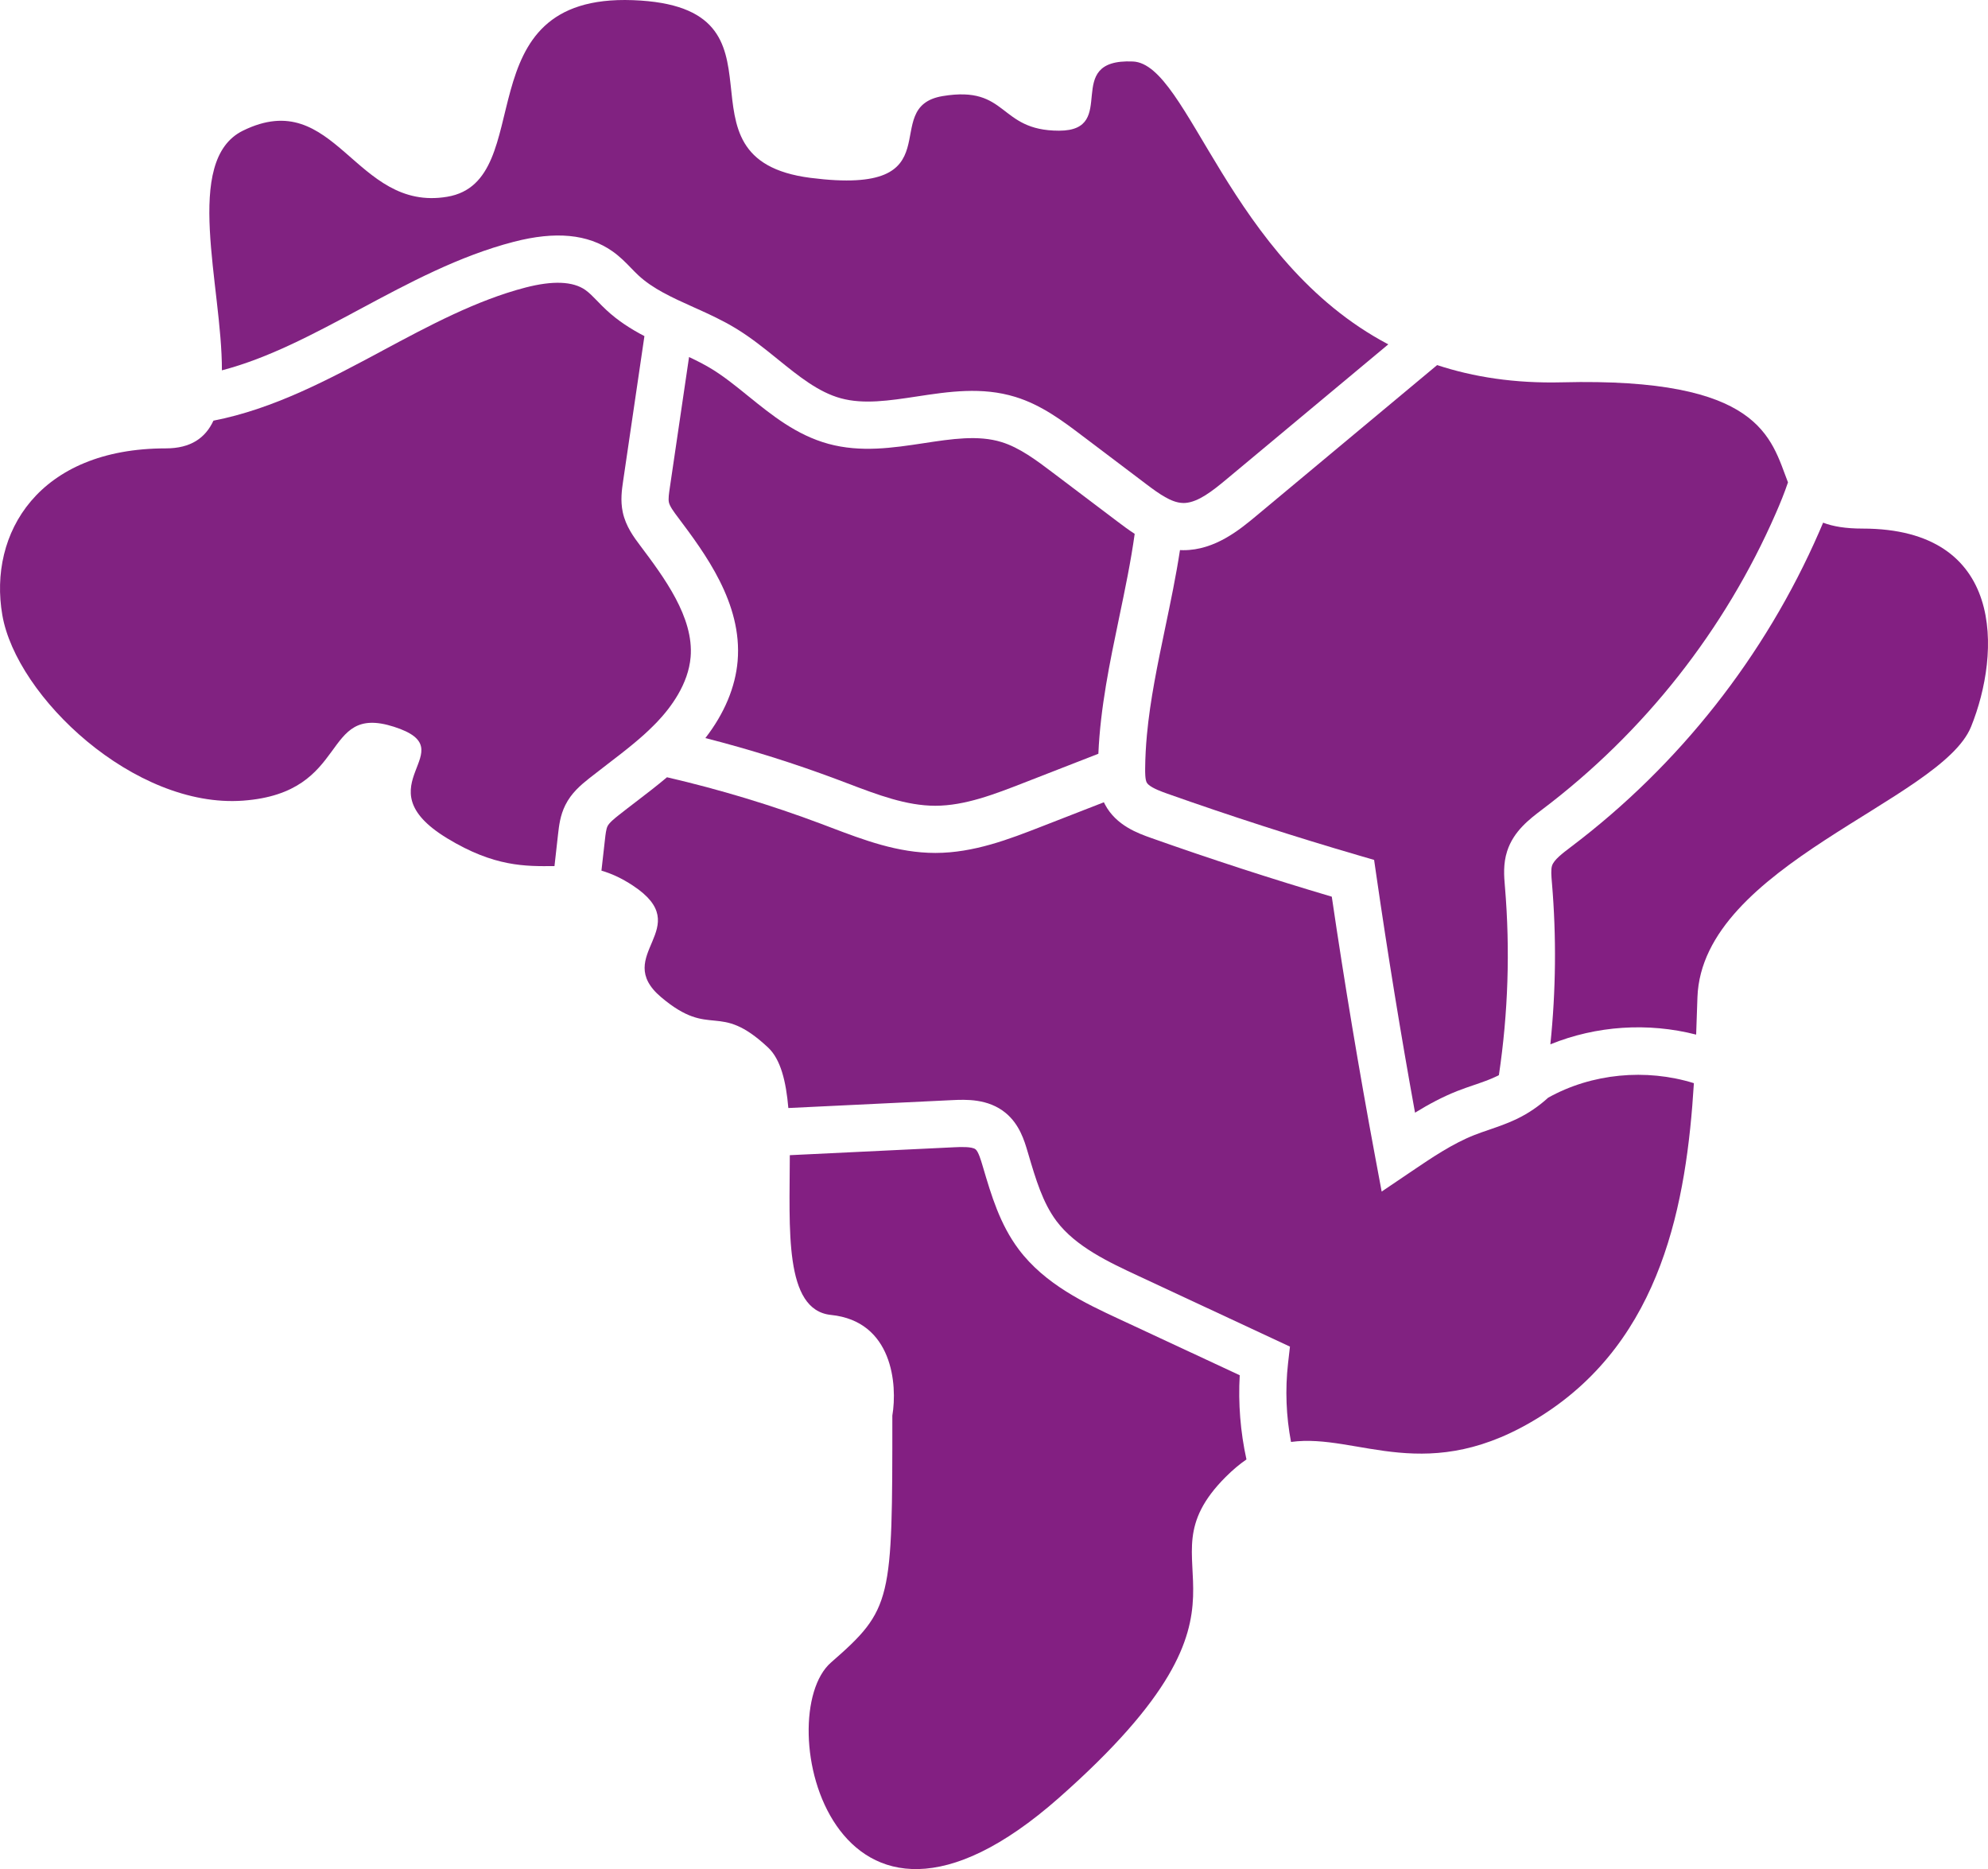
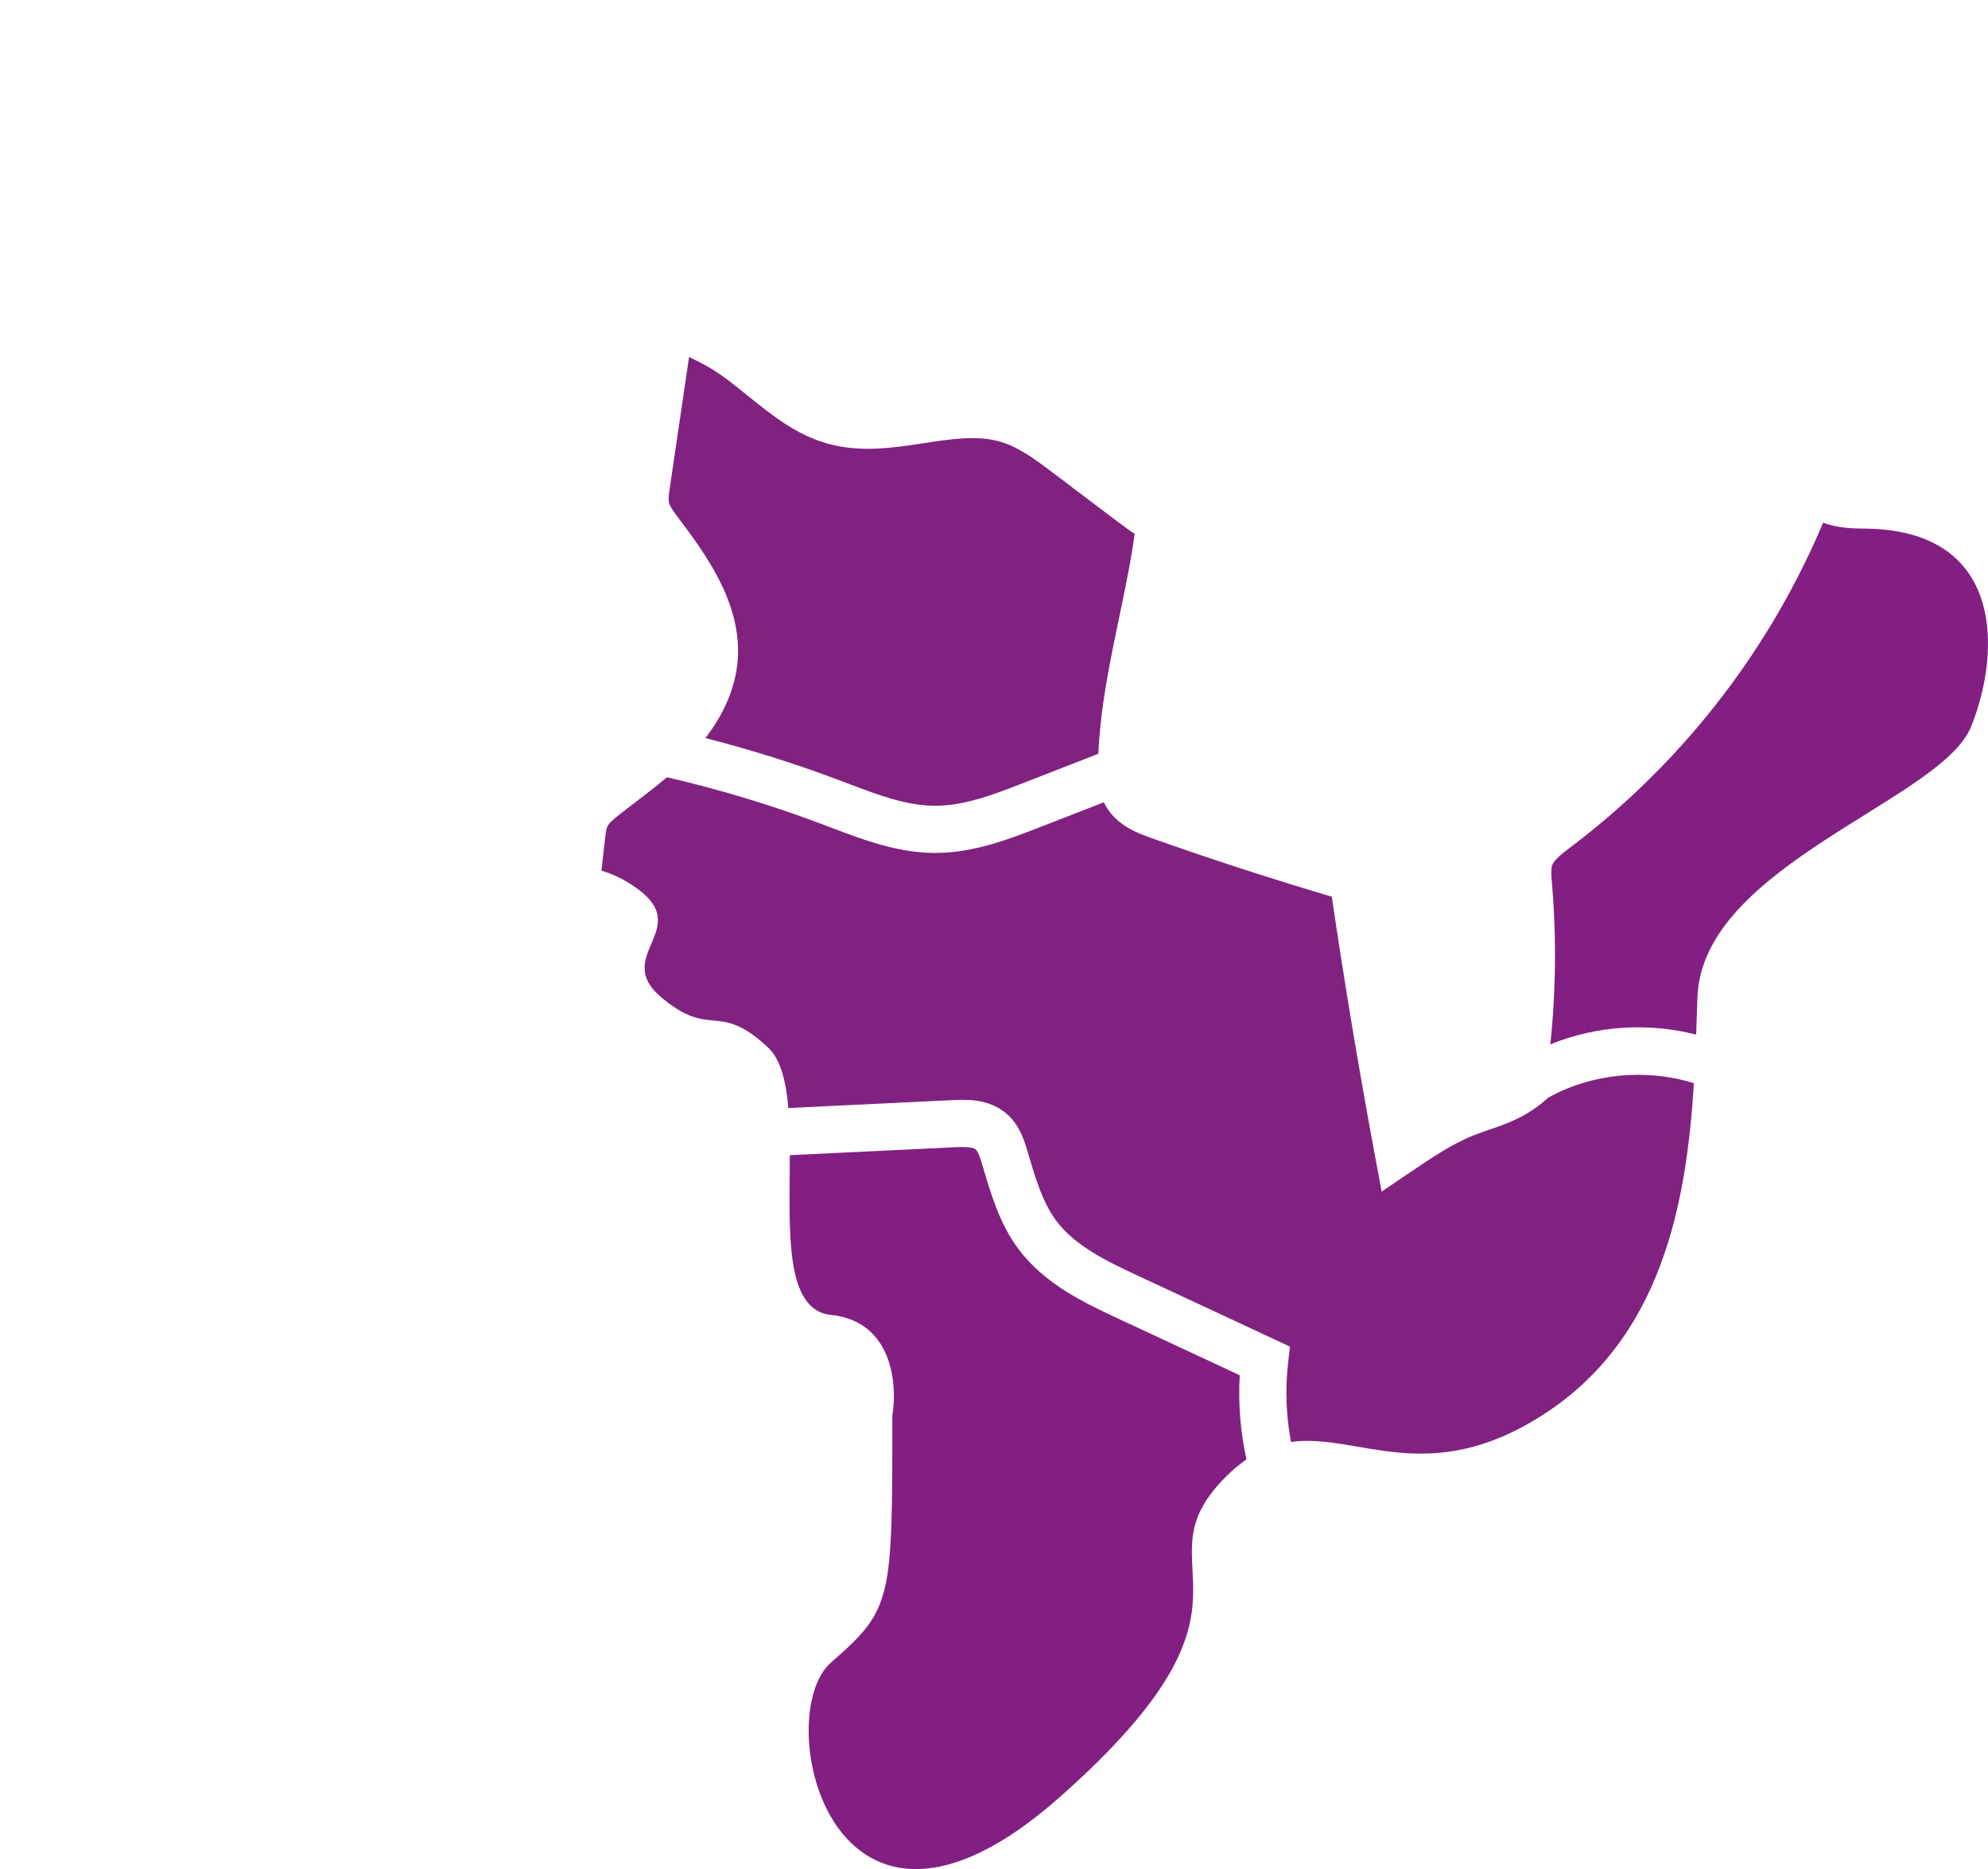
<svg xmlns="http://www.w3.org/2000/svg" viewBox="0 0 632.13 594.23">
  <defs>
    <style>.d{fill:#831f82;}.e{fill:#812281;}</style>
  </defs>
  <g id="a" />
  <g id="b">
    <g id="c">
      <path class="d" d="M396.34,463.99c-2.18,1.5-4.37,3.33-6.6,5.56-29.5,29.5,19.5,38-53,102s-92-26-72.5-43,19.5-19.5,19.5-78.5c1.66-9.83,.1-30-19.5-32-15.02-1.53-13.13-27.48-13.1-50.79l52.32-2.52c1.83-.08,5.63-.27,6.76,.67,.89,.73,1.69,3.46,2.13,4.92l.25,.84c2.62,8.86,5.33,18.02,11.3,26,8.38,11.2,21.36,17.25,31.79,22.11l38.51,17.94c-.51,8.97,.21,18,2.14,26.77Z" />
      <path class="d" d="M626.74,231.05c-9.5,23.5-85.5,44-87,86-.14,3.82-.26,7.79-.41,11.88-15.28-3.92-31.73-2.86-46.36,3.09,1.77-17.01,1.95-34.19,.51-51.24l-.02-.21c-.17-2.04-.35-4.15,.05-5.36,.62-1.88,3.31-3.91,5.91-5.88l.09-.07c34.41-26,61.7-60.64,78.94-100.17,.42-.96,.84-1.93,1.25-2.92,3.12,1.2,7.17,1.88,12.54,1.88,45.5,0,44,39.5,34.5,63Z" />
      <path class="e" d="M538.61,344.37c-2.33,37.9-10.07,81.34-48.37,105.68-36.36,23.1-58.37,5.47-79.73,8.38-1.56-8.21-1.89-16.64-.95-24.95l.61-5.36-48.14-22.44c-9.38-4.37-20-9.32-26.12-17.5-4.36-5.82-6.58-13.32-8.93-21.27l-.25-.84c-1.01-3.41-2.54-8.57-6.94-12.22-5.61-4.64-12.77-4.29-17.05-4.09l-52.07,2.51c-.72-8.46-2.44-15.48-6.43-19.22-16-15-18-2.5-34-16s11.5-22-9-35.5c-3.59-2.37-6.87-3.84-10-4.75l1.12-9.93c.17-1.55,.37-3.31,.82-4.21,.57-1.14,2.36-2.56,3.55-3.5,1.8-1.43,3.62-2.82,5.45-4.22,3.29-2.52,6.64-5.08,9.9-7.83,16.67,3.86,33.15,8.84,49.14,14.85,.98,.37,1.96,.74,2.95,1.12,10.47,3.97,21.3,8.09,33.24,8.09h.04c12.22-.01,23.55-4.43,33.55-8.32l20-7.79c.12,.26,.25,.51,.39,.77,3.55,6.66,10.54,9.13,14.72,10.61,18.87,6.69,38.14,12.95,57.36,18.64,4.04,27.49,8.67,55.22,13.76,82.51l2.1,11.24,9.47-6.4c6.42-4.35,13.06-8.84,20.02-11.58,1.49-.59,3.04-1.12,4.69-1.68,.12-.04,.25-.08,.37-.13,2.55-.88,5.18-1.79,7.82-3.02,.01,0,.01-.01,.02-.01,.26-.12,.53-.24,.79-.37,3.55-1.73,6.84-3.99,9.76-6.65,13.86-7.75,31.15-9.35,46.34-4.62Z" />
      <g>
        <path class="e" d="M234.55,210.12c1.53-18.33-10.37-34.18-19.06-45.76-1.18-1.57-2.52-3.36-2.8-4.66-.23-1.07,.03-2.83,.28-4.54l6.13-41.65c2.47,1.16,4.83,2.36,7.05,3.7,4,2.43,7.78,5.49,11.78,8.73,7.52,6.08,15.29,12.37,25.45,15.16,10.35,2.83,20.52,1.29,30.35-.2,8.9-1.36,17.32-2.64,24.71-.36,5.79,1.77,11.21,5.87,16.45,9.83l20.5,15.49c1.61,1.21,3.41,2.58,5.41,3.86-1.21,8.75-3.06,17.61-4.96,26.71-2.93,14.02-5.95,28.47-6.59,43.21l-23.69,9.23c-9.2,3.59-18.72,7.29-28.12,7.3h-.03c-9.19,0-18.29-3.46-27.92-7.12-1-.38-1.99-.76-2.99-1.13-13.77-5.17-27.9-9.62-42.21-13.27,6.05-7.82,9.56-16.2,10.26-24.53Z" />
-         <path class="e" d="M70.56,117.75c.08-26.74-12.54-66.75,6.68-76.2,29.5-14.5,35.5,26,65,21S146.74-1.95,201.24,.05s9.5,50.5,56.5,56.5,21-22.5,42-26,17.5,11,37,11,.5-23,23.5-22c17.82,.77,30.24,63.07,81.2,89.93l-51.48,42.92c-4.53,3.78-8.94,7.2-13.07,7.5-.33,.02-.65,.03-.97,0-3.49-.17-7.27-2.82-11.49-6.01l-2.24-1.7-18.25-13.79c-5.99-4.53-12.77-9.66-21.09-12.21-10.67-3.28-21.2-1.68-31.38-.13-8.66,1.31-16.85,2.56-24.13,.56-7.12-1.95-13.36-7-19.97-12.35-4.21-3.41-8.57-6.94-13.44-9.89-4.11-2.5-8.39-4.46-12.56-6.34-.31-.14-.61-.27-.92-.41-3.34-1.5-6.57-2.96-9.57-4.6h-.01c-2.93-1.6-5.62-3.38-7.92-5.53-.7-.65-1.42-1.39-2.18-2.17-1.71-1.77-3.64-3.77-6.08-5.47-7.81-5.45-18.06-6.42-31.34-2.98-17.36,4.5-33.33,13.06-48.77,21.34-14.87,7.97-29.15,15.63-44.02,19.52Z" />
-         <path class="e" d="M219.6,208.88c-.72,8.6-6.24,16.02-10.74,20.74-.37,.39-.75,.78-1.15,1.16-1.91,1.92-3.95,3.73-6.08,5.5-2.73,2.28-5.61,4.48-8.57,6.75-1.89,1.45-3.77,2.89-5.63,4.36-2.84,2.25-5.77,4.76-7.67,8.57-1.64,3.28-2.01,6.58-2.31,9.23l-1.14,10.16h-.01c-9.16,.09-19.12,.28-34.06-8.8-28-17,6.5-28-17-35.5s-13.5,21-48,23.5S5.24,221.55,.74,195.55s11.5-53,52-53c7.95,0,12.59-3.34,15.13-8.81,19.2-3.74,36.73-13.14,53.8-22.29,14.66-7.86,29.82-15.99,45.44-20.04,8.66-2.24,15.05-1.99,18.99,.76,1.26,.88,2.54,2.2,3.9,3.6,.85,.88,1.73,1.79,2.71,2.7,3.75,3.51,7.92,6.15,12.2,8.39l-6.78,46.12c-.4,2.74-.9,6.14-.11,9.86,.97,4.53,3.57,7.99,5.48,10.53,7.64,10.18,17.15,22.86,16.1,35.51Z" />
-         <path class="e" d="M568.53,153.36c-1.14,3.39-2.49,6.67-3.83,9.74-16.21,37.17-41.88,69.74-74.23,94.19l-.09,.07c-4.03,3.05-9.05,6.84-11.13,13.19-1.34,4.11-1,8.09-.73,11.28l.02,.21c1.67,19.91,1.02,40.01-1.93,59.77-.23,.13-.46,.24-.7,.36-2.19,1.07-4.65,1.91-7.26,2.8-1.73,.59-3.53,1.21-5.34,1.92-4.77,1.89-9.17,4.28-13.37,6.86-4.55-25.08-8.68-50.45-12.32-75.59l-.69-4.77-4.63-1.35c-20.48-5.97-41.06-12.61-61.18-19.73-1.54-.55-4.47-1.59-5.87-2.8-.28-.24-.5-.49-.63-.74-.52-.97-.5-3.32-.49-4.44,.03-3.57,.23-7.14,.56-10.7,1.04-11.21,3.39-22.42,5.83-34.13,1.69-8.09,3.41-16.3,4.68-24.61,.37,.02,.74,.03,1.1,.03,10.07,0,17.97-6.59,23.27-11l57.4-47.85c11.5,3.79,24.65,5.86,39.77,5.48,63.19-1.59,66.29,17.6,71.79,31.81Z" />
      </g>
    </g>
  </g>
</svg>